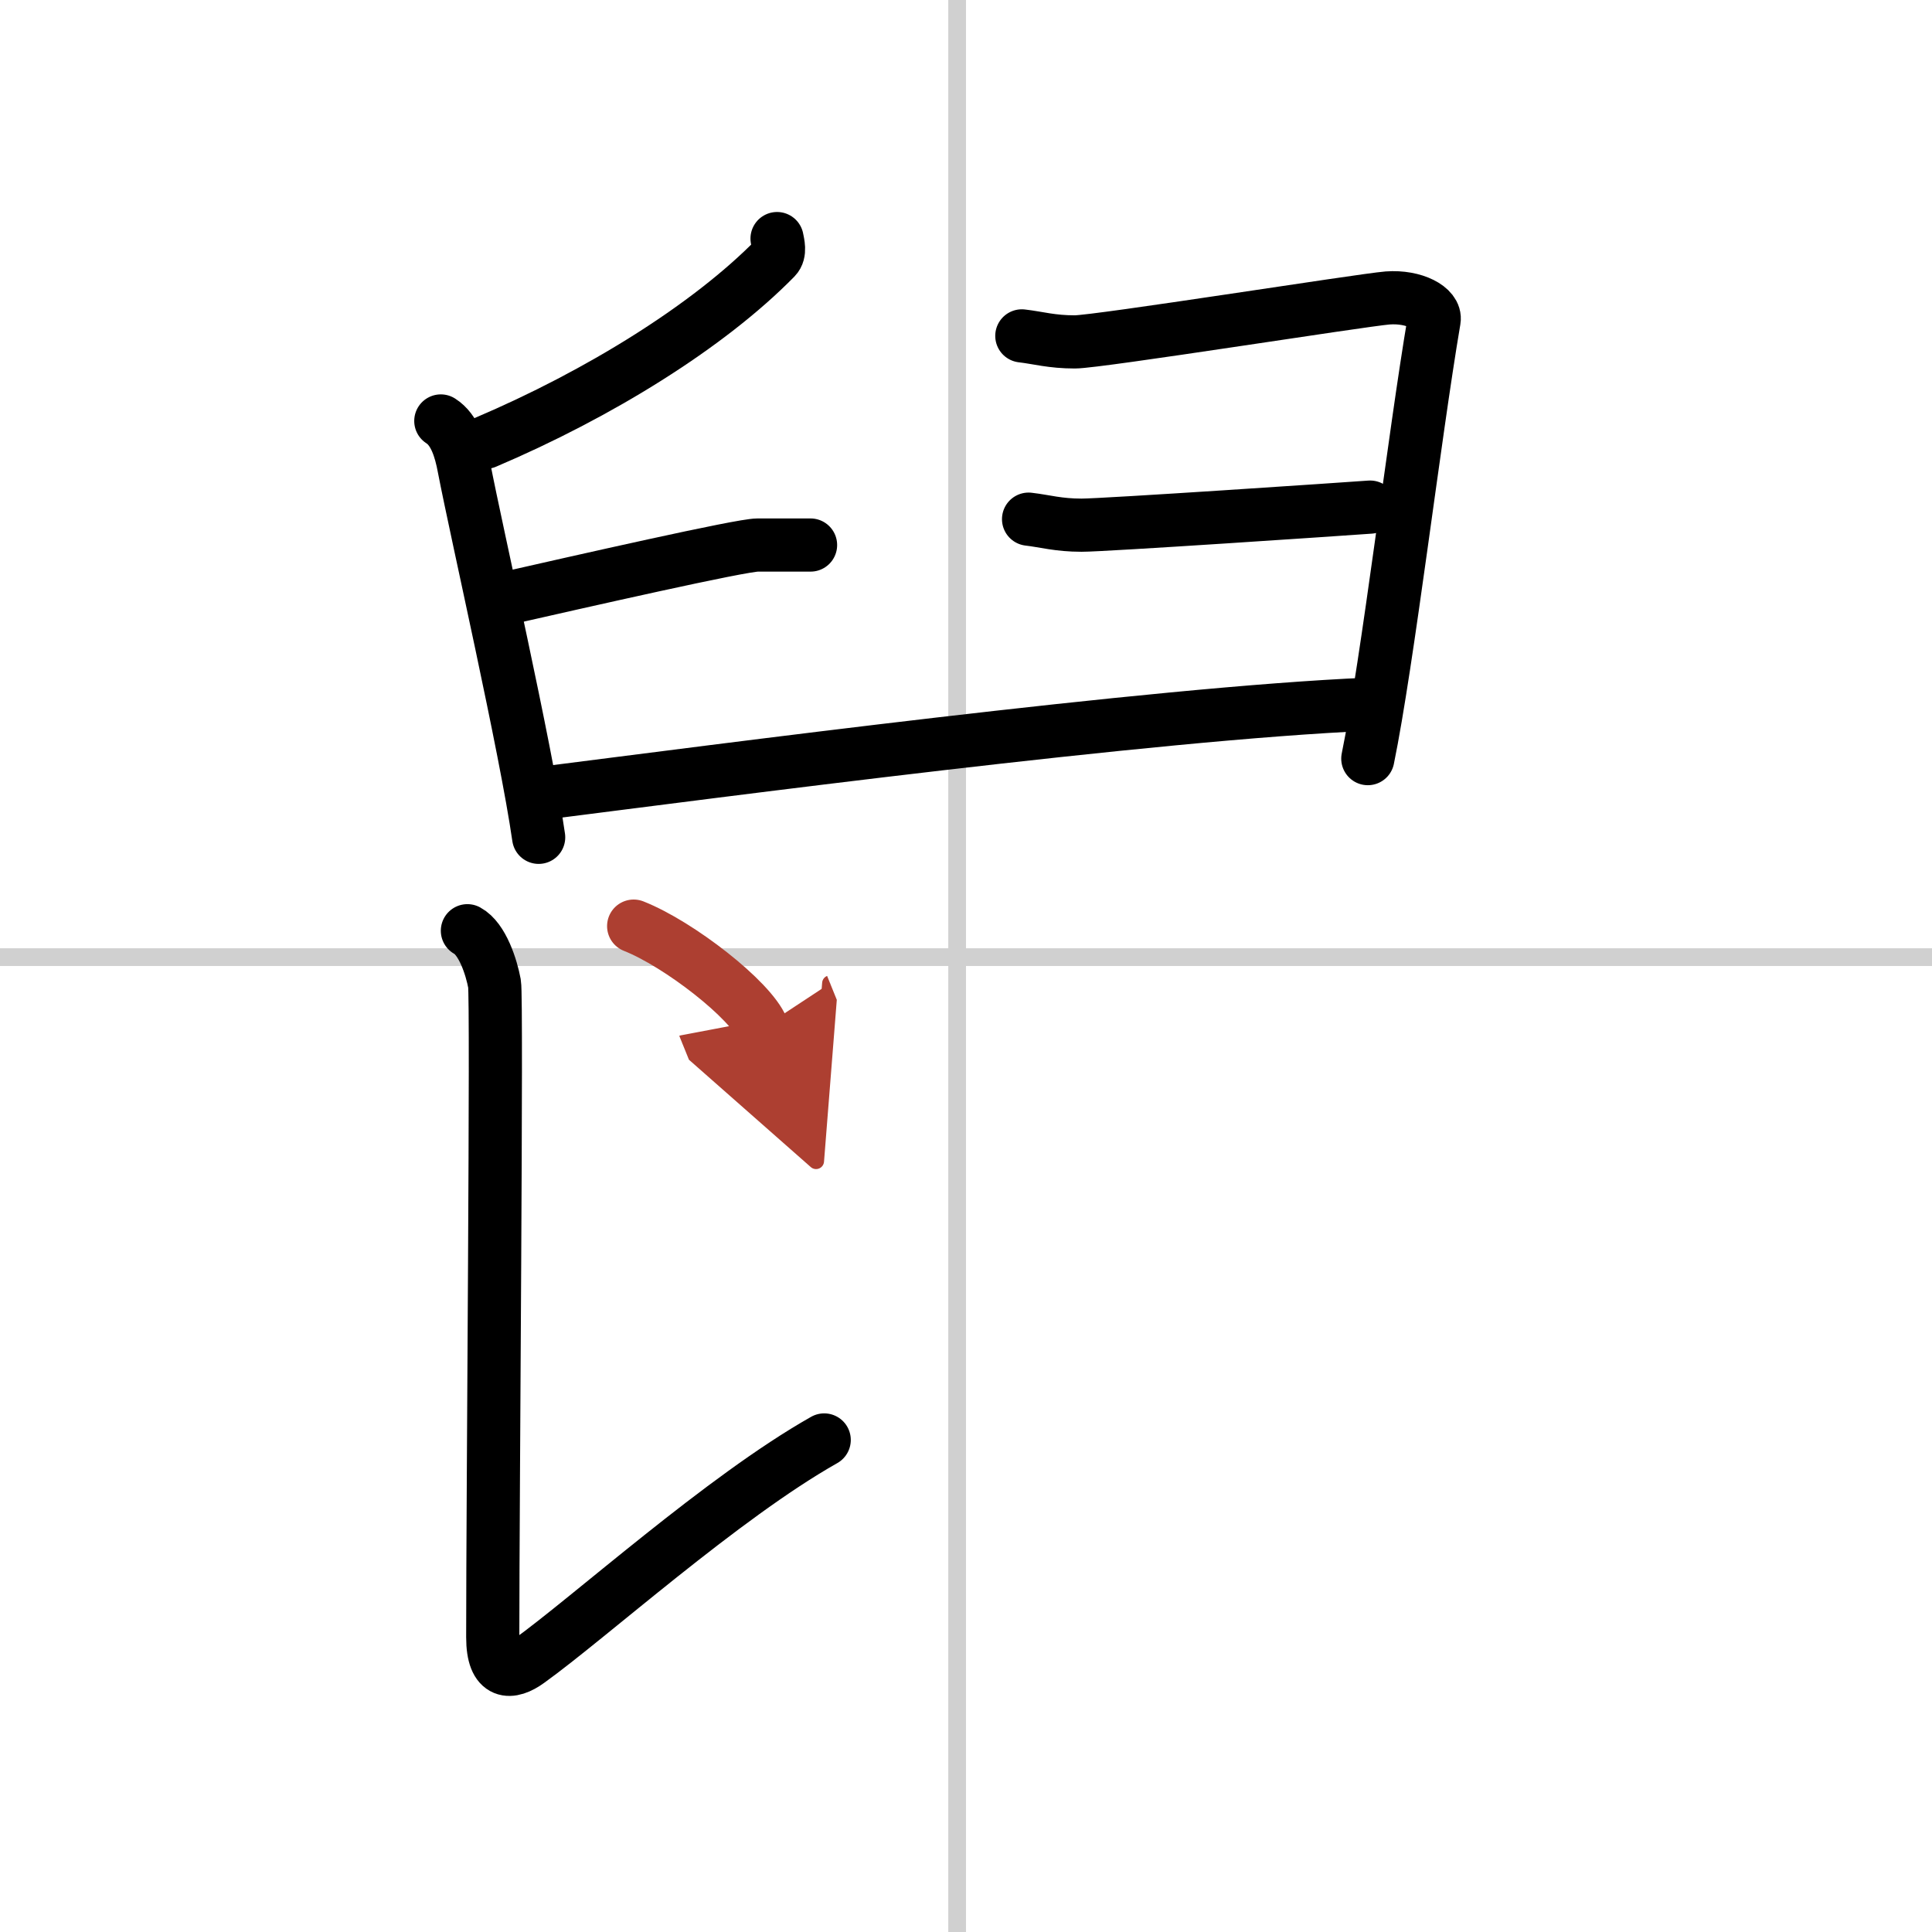
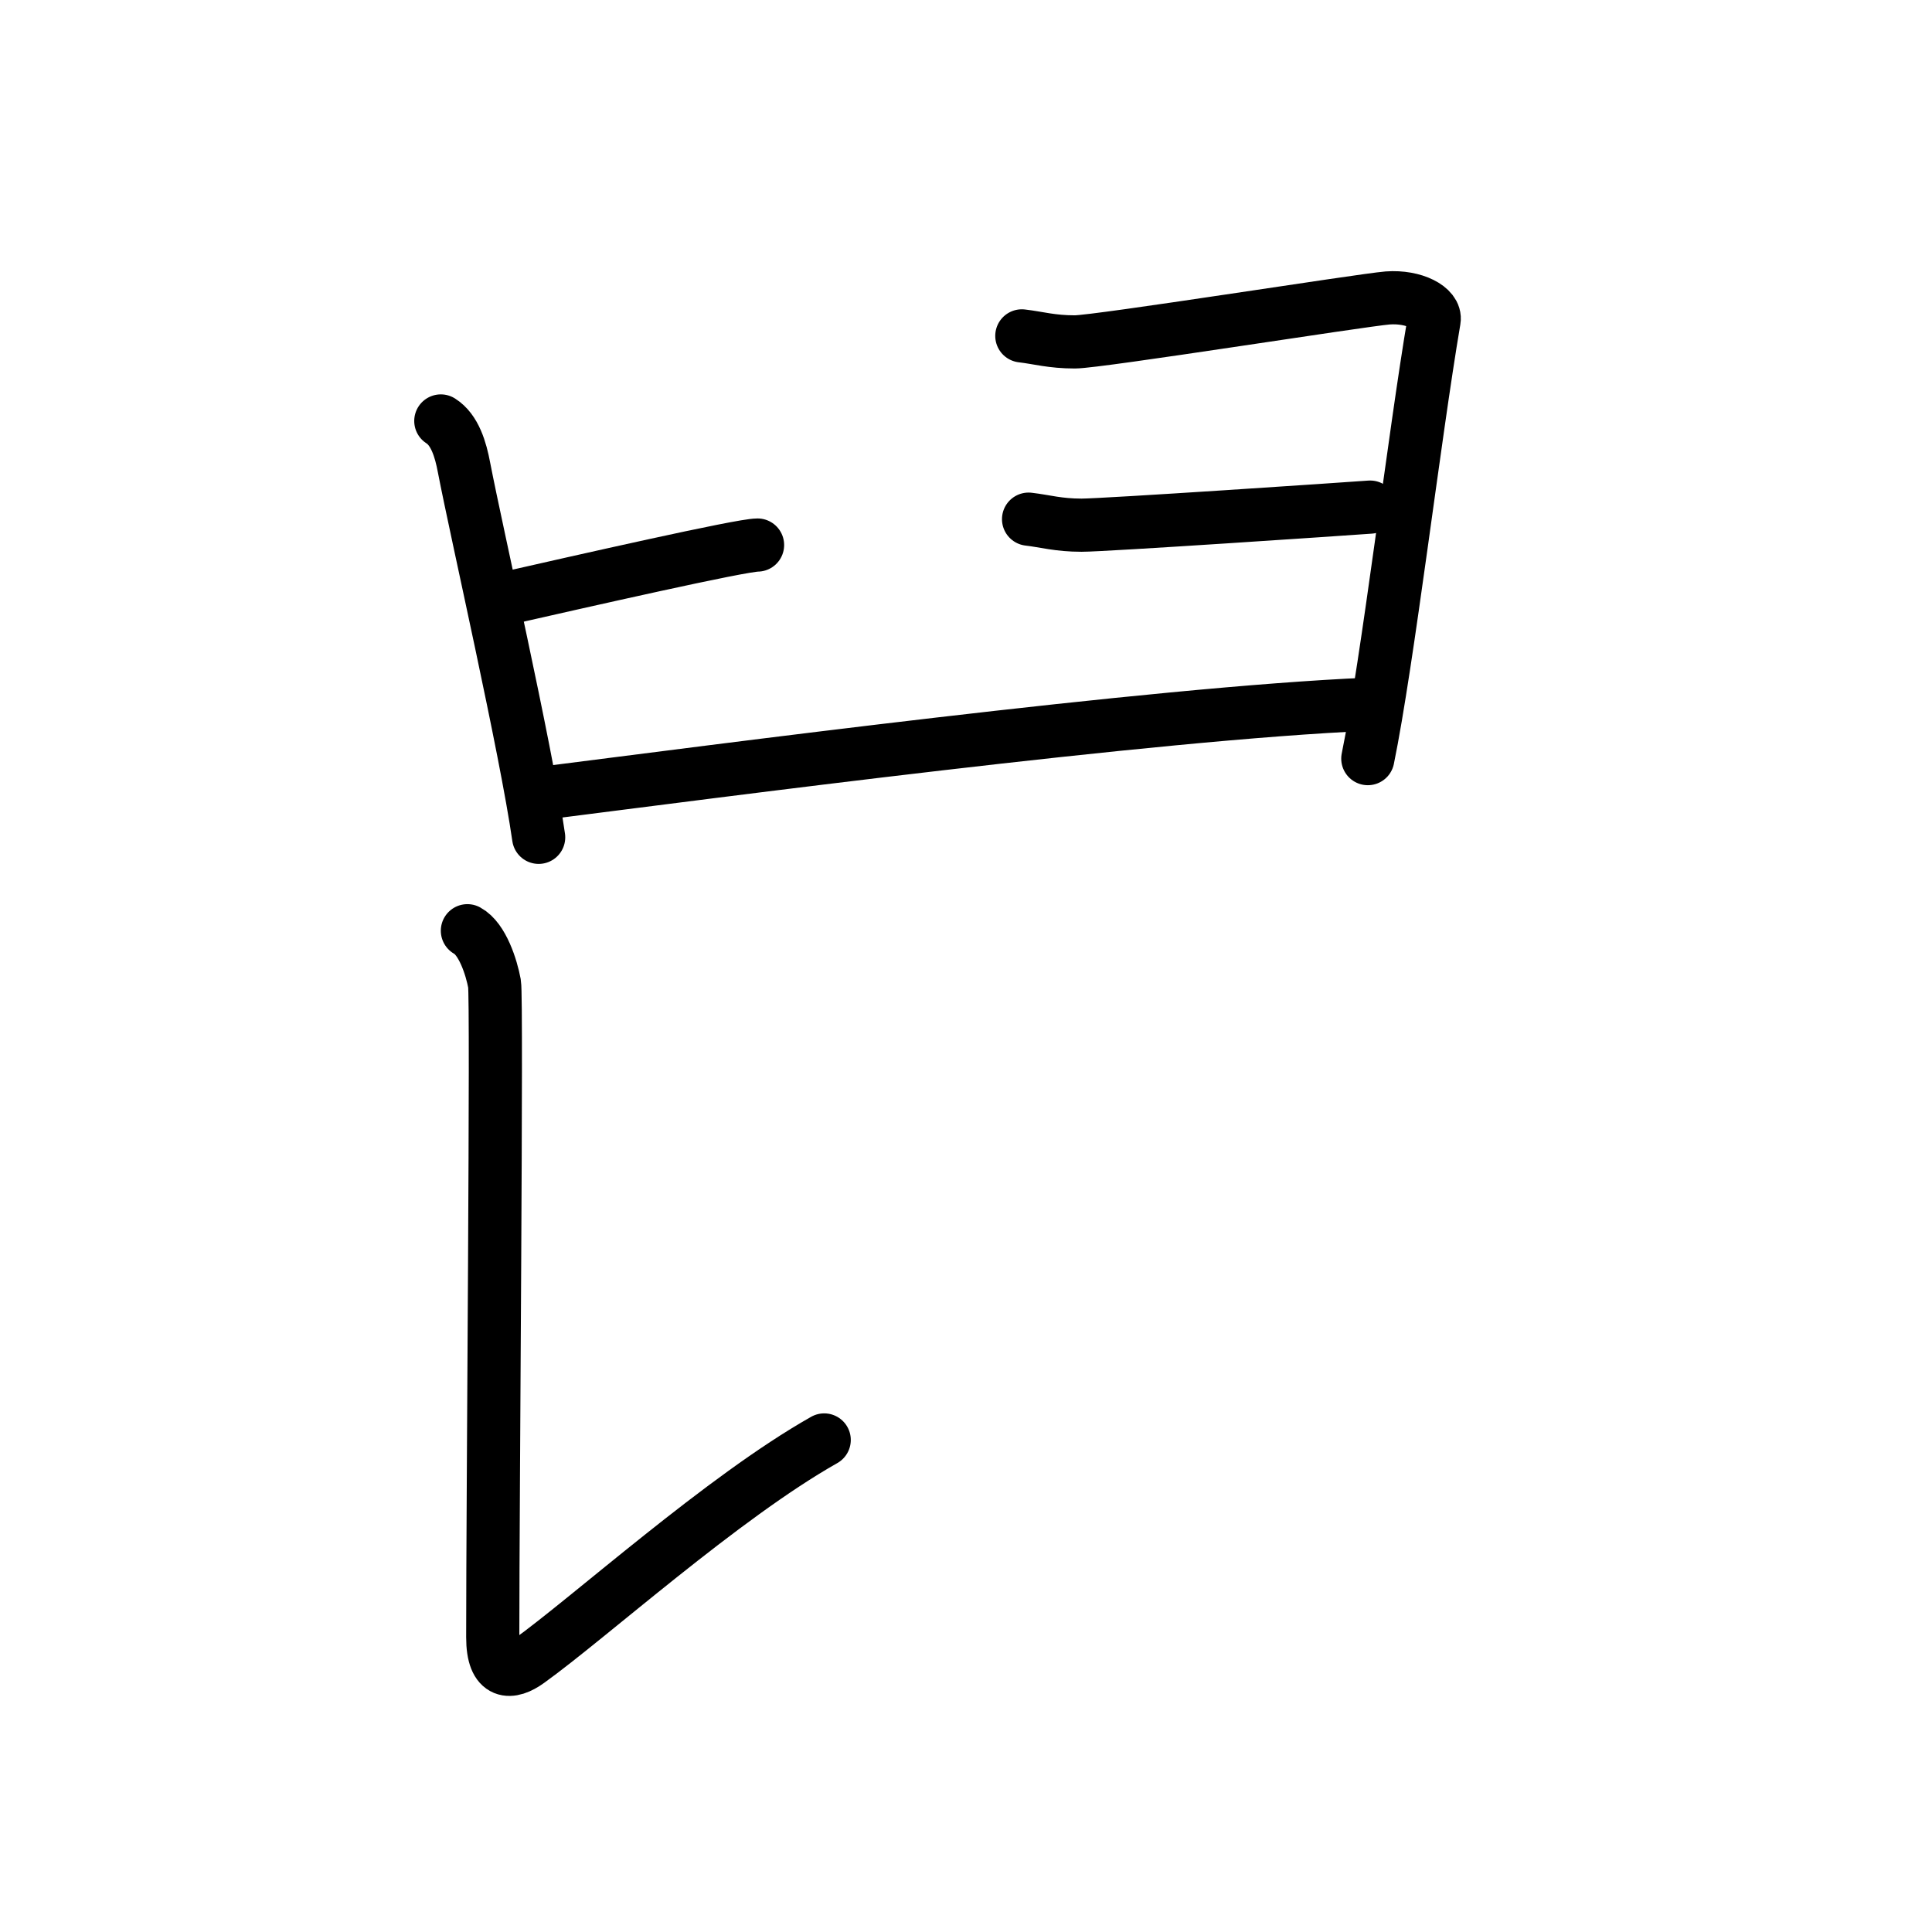
<svg xmlns="http://www.w3.org/2000/svg" width="400" height="400" viewBox="0 0 109 109">
  <defs>
    <marker id="a" markerWidth="4" orient="auto" refX="1" refY="5" viewBox="0 0 10 10">
      <polyline points="0 0 10 5 0 10 1 5" fill="#ad3f31" stroke="#ad3f31" />
    </marker>
  </defs>
  <g fill="none" stroke="#000" stroke-linecap="round" stroke-linejoin="round" stroke-width="3">
    <rect width="100%" height="100%" fill="#fff" stroke="#fff" />
-     <line x1="54" x2="54" y2="109" stroke="#d0d0d0" stroke-width="1" />
-     <line x2="109" y1="54" y2="54" stroke="#d0d0d0" stroke-width="1" />
-     <path d="m43.84 13.46c0.05 0.27 0.2 0.79-0.09 1.09-3.79 3.87-10 7.7-16.35 10.4" />
    <path d="m24.87 23.75c0.79 0.5 1.12 1.61 1.31 2.63 0.72 3.73 3.49 15.82 4.21 20.86" />
-     <path d="m28.02 33.88c4.98-1.13 13.78-3.13 14.72-3.13s2.25 0 2.99 0" />
+     <path d="m28.02 33.88c4.98-1.13 13.78-3.13 14.72-3.13" />
    <path d="m57.65 18.95c0.94 0.11 1.68 0.34 2.99 0.34s16.16-2.36 17.65-2.48c1.5-0.11 2.74 0.56 2.62 1.25-1.12 6.58-2.62 19.29-3.74 24.74" />
    <path d="m58.03 29.29c0.94 0.11 1.68 0.34 2.99 0.34s14.78-0.91 16.28-1.02" />
    <path d="M30.08,44.82C40.5,43.5,65,40.25,77.24,39.73" />
    <path d="m26.37 52.51c0.85 0.46 1.36 2.07 1.53 2.99 0.15 0.83-0.1 28.72-0.1 36.87 0 2.16 1.04 2.07 2.02 1.36 3.44-2.47 10.93-9.24 16.68-12.49" />
-     <path d="m35.75 52.25c2.56 1.01 6.61 4.17 7.25 5.75" marker-end="url(#a)" stroke="#ad3f31" />
  </g>
</svg>